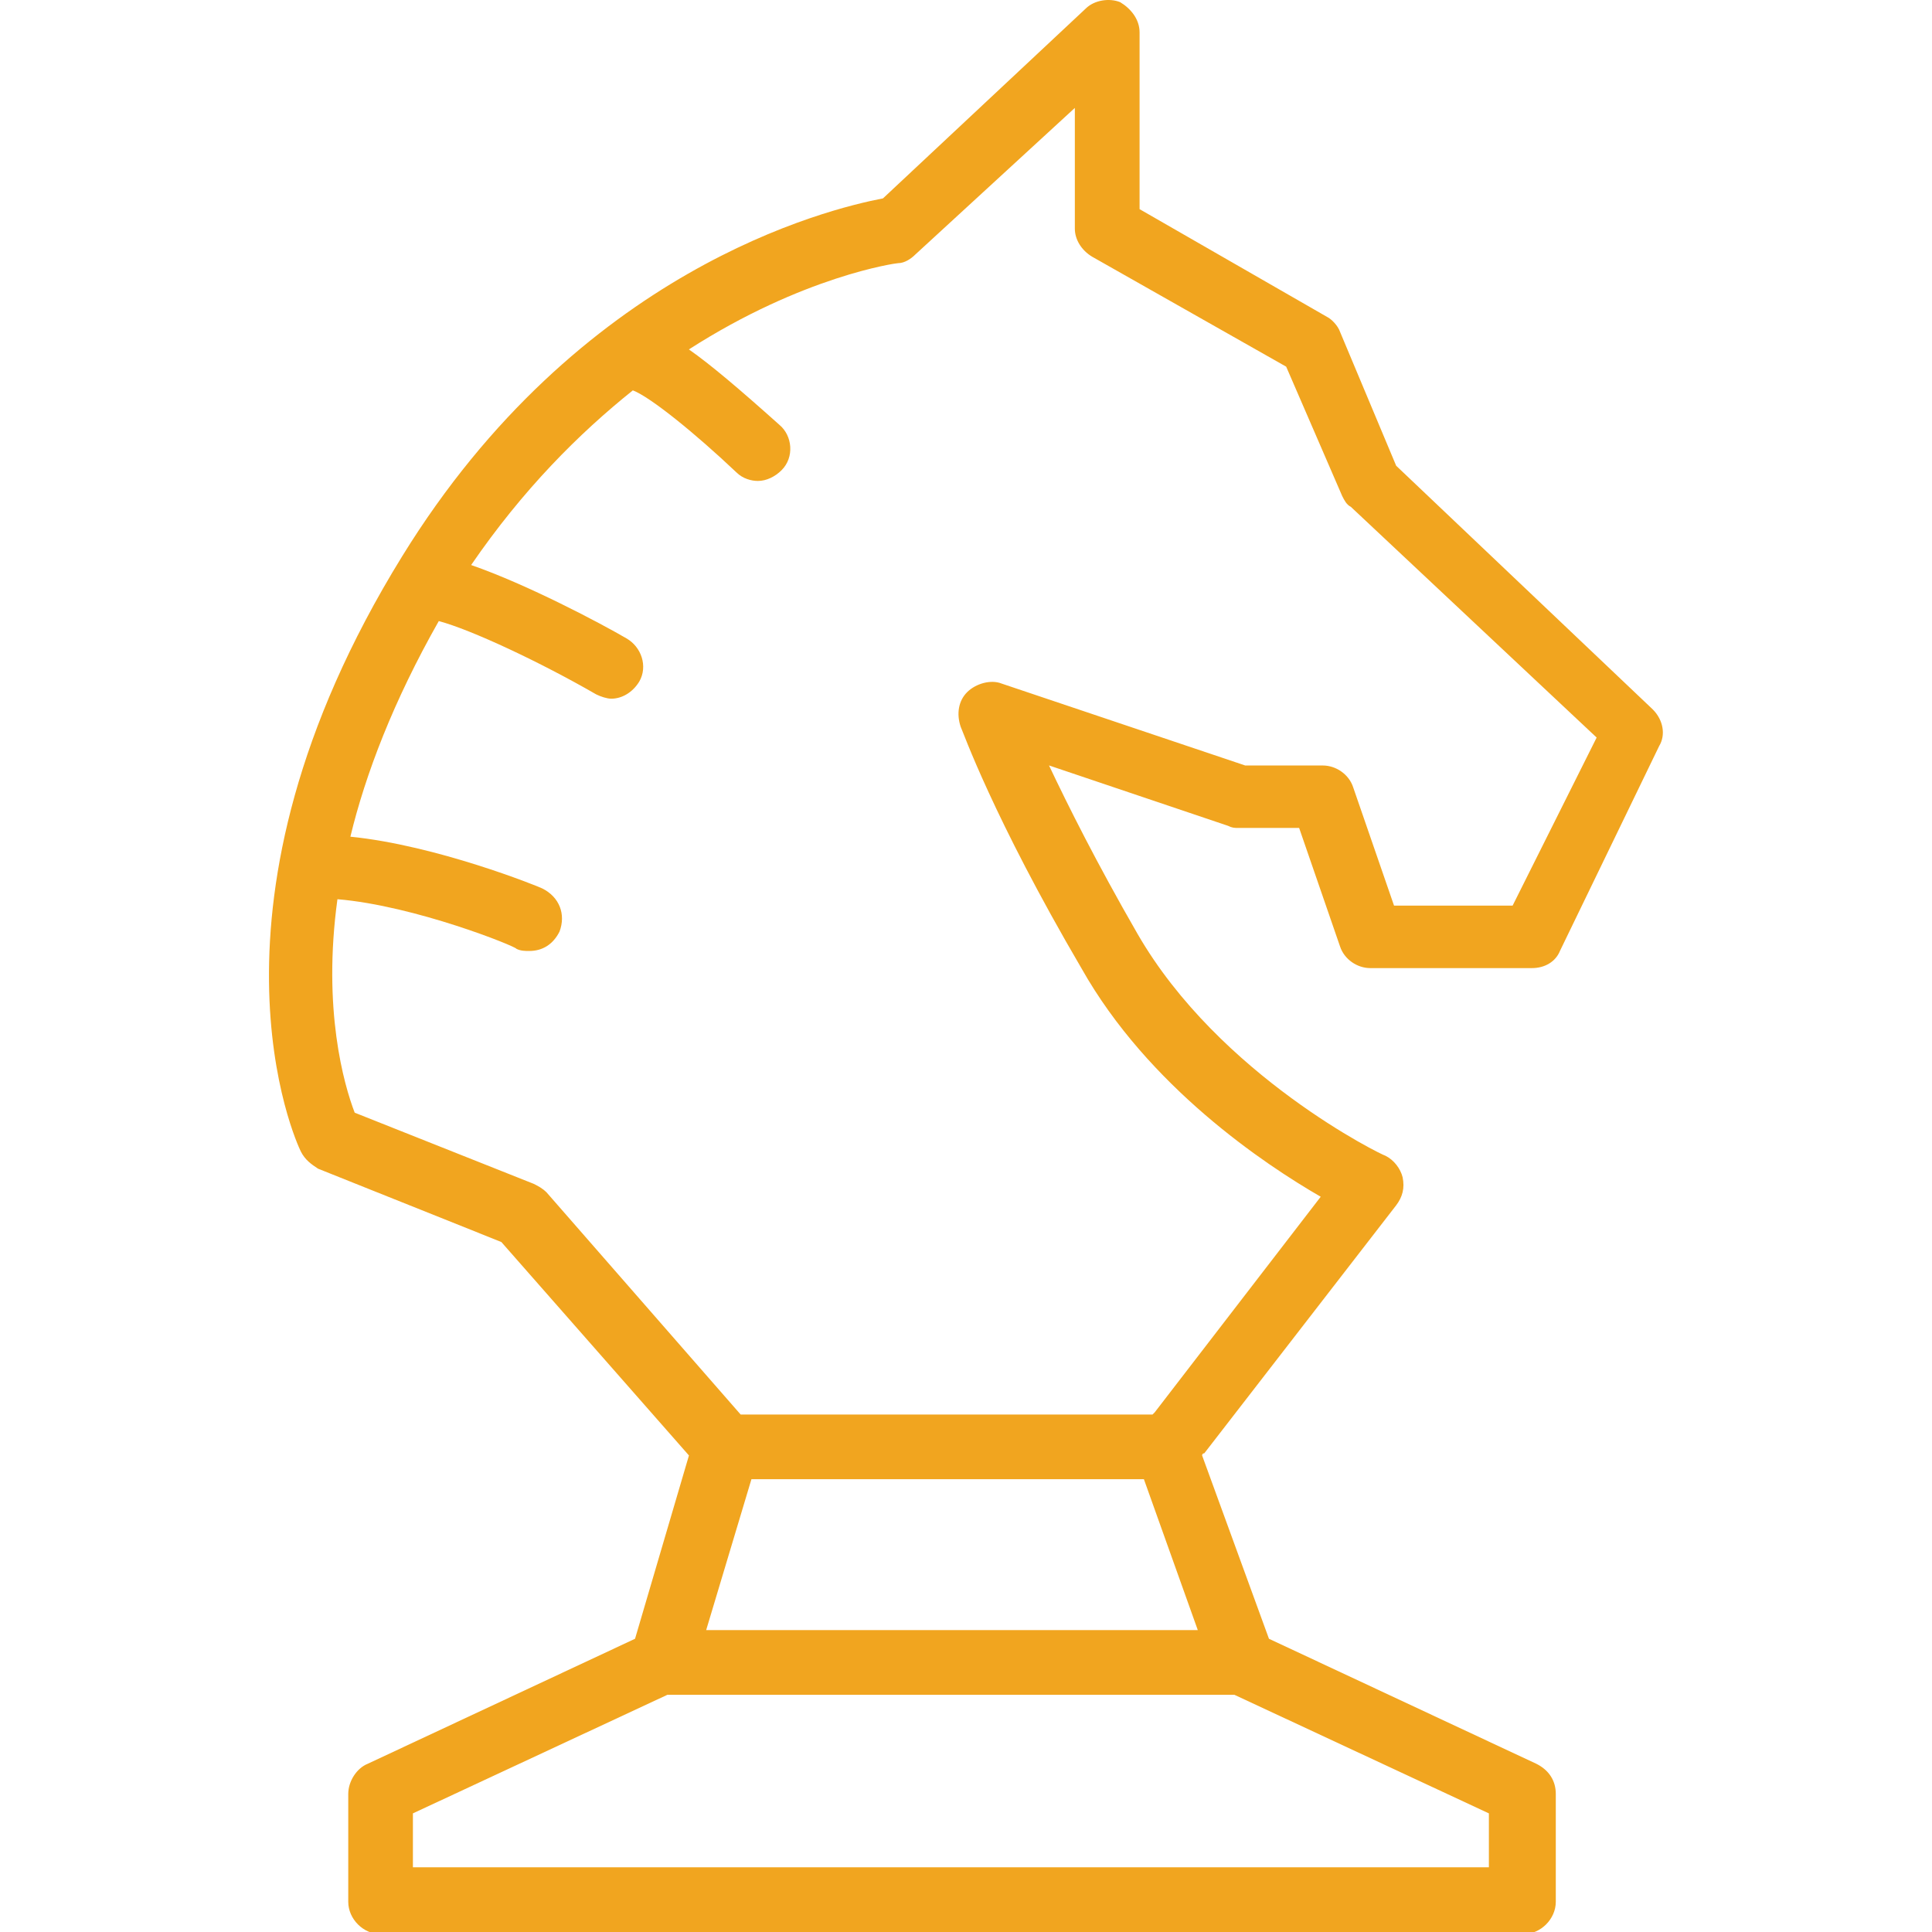
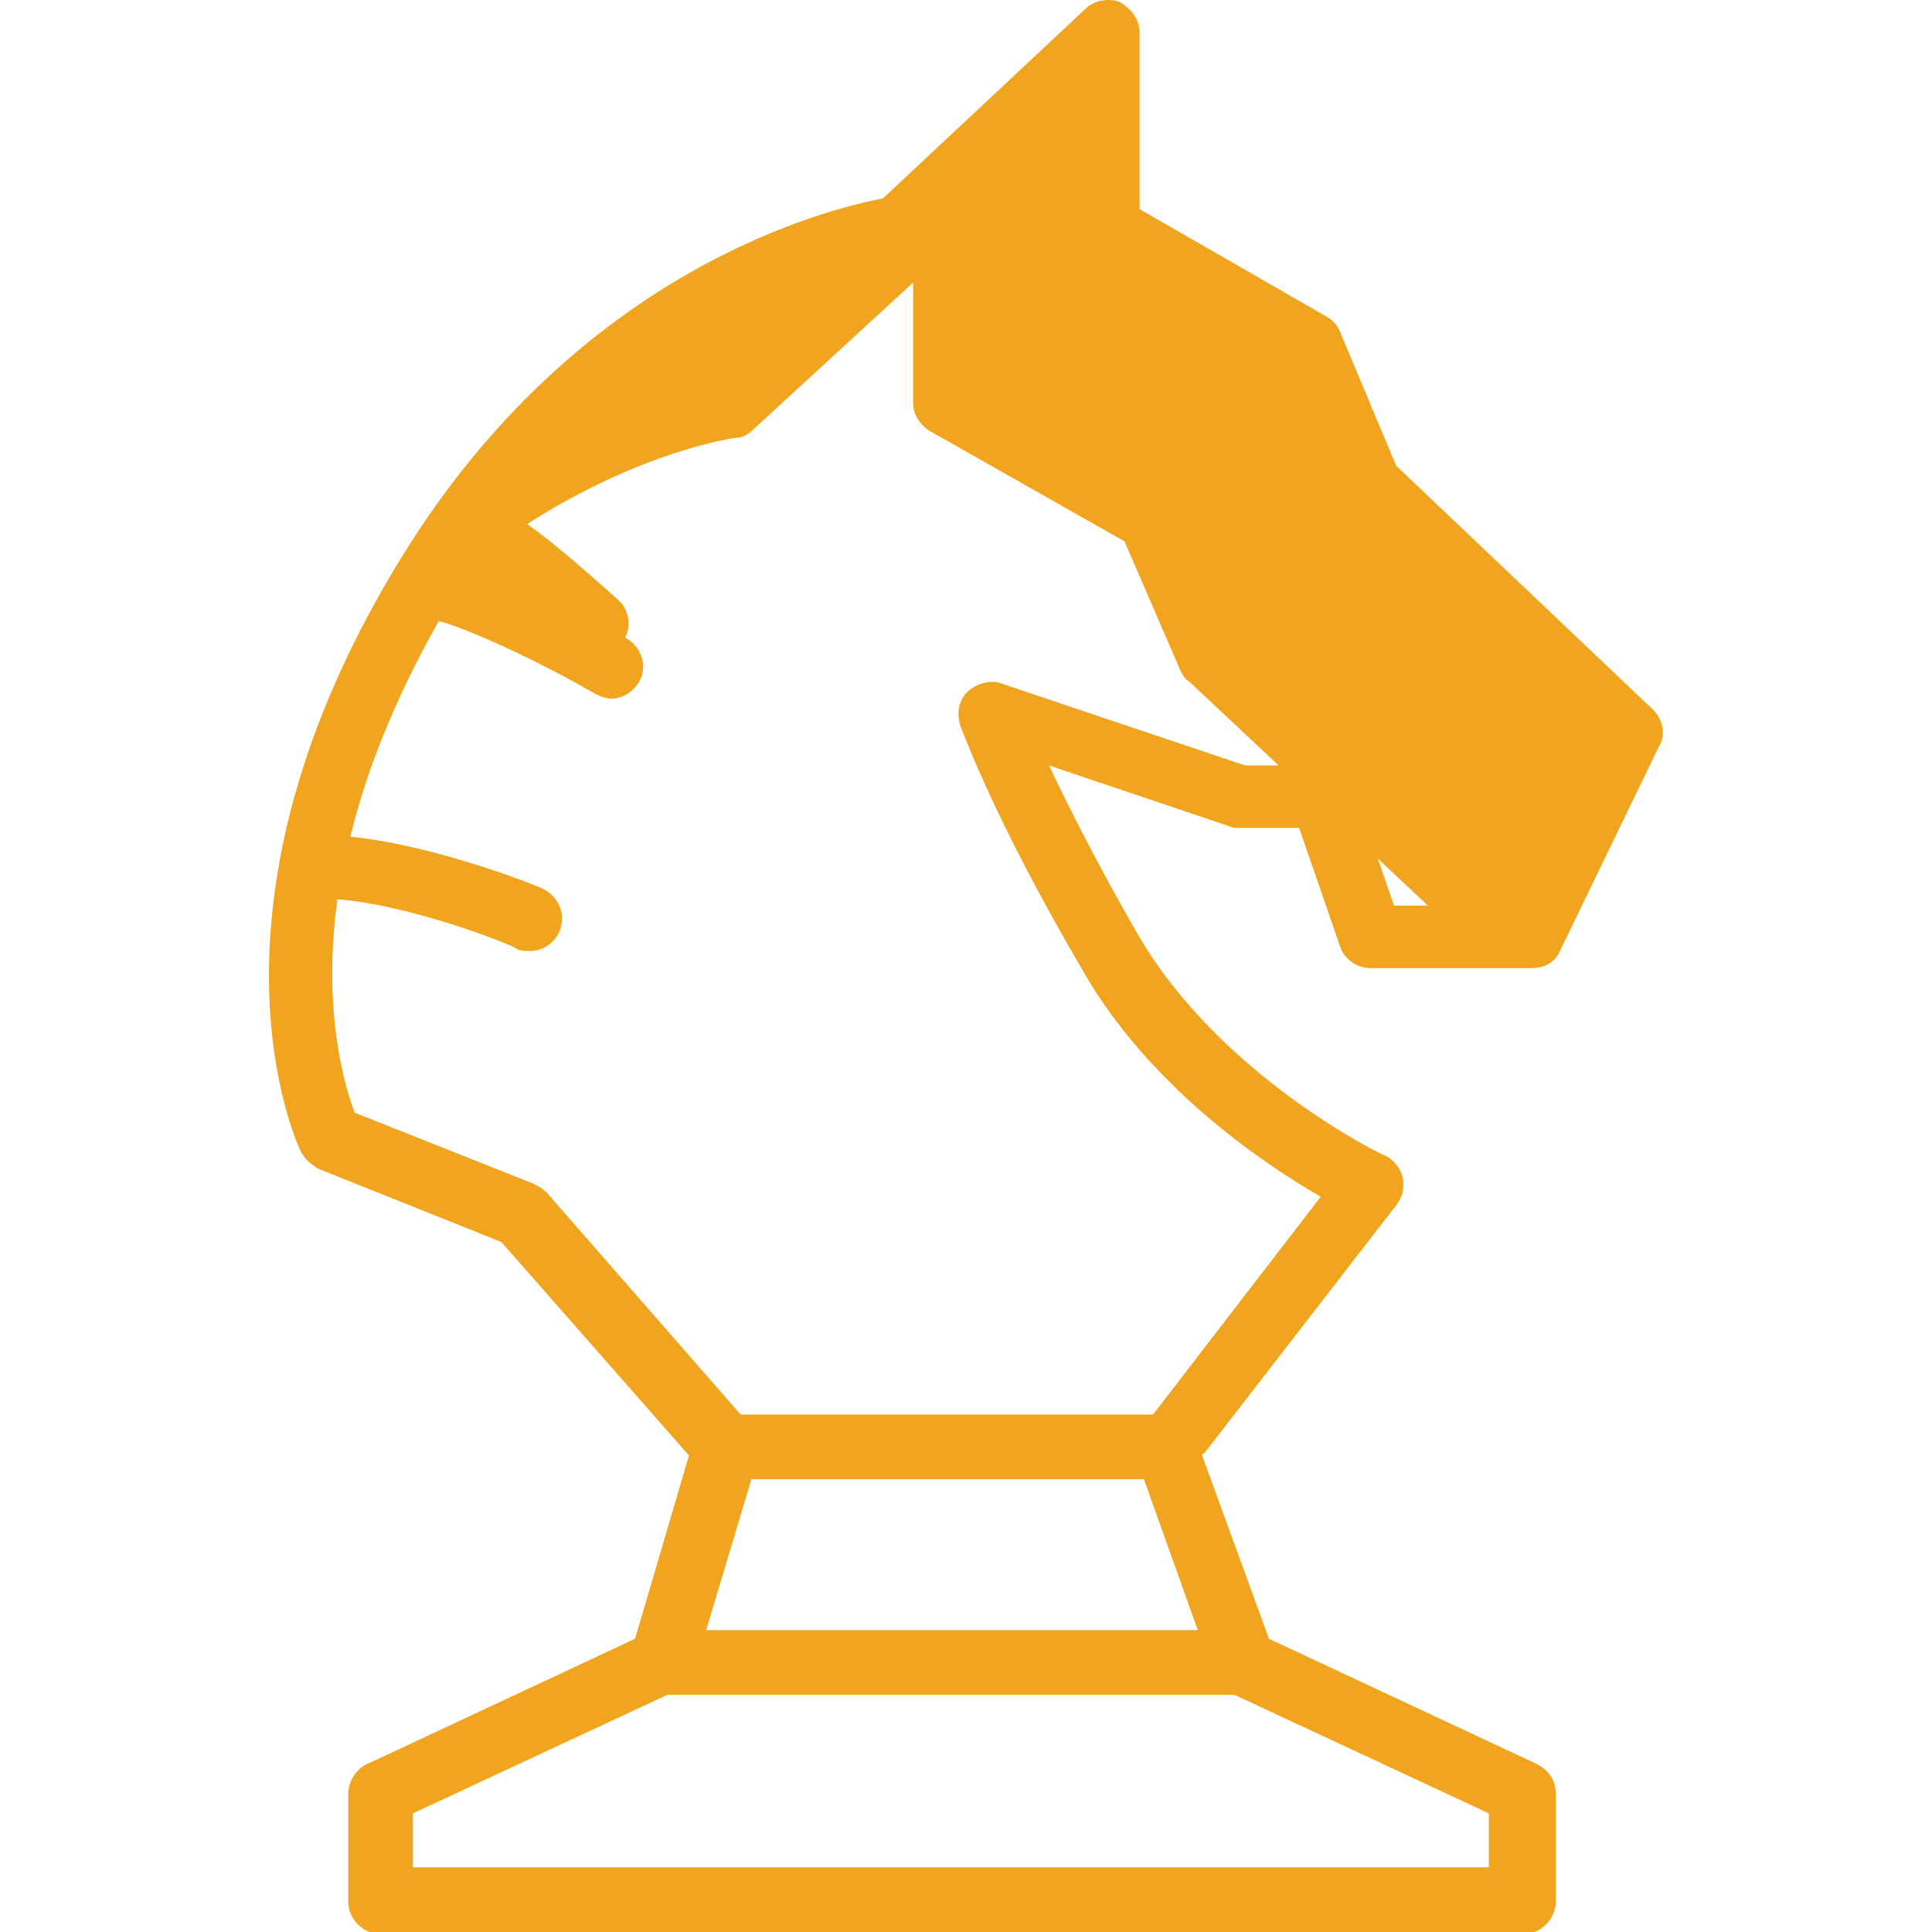
<svg xmlns="http://www.w3.org/2000/svg" version="1.1" id="Layer_1" x="0px" y="0px" width="90px" height="90px" viewBox="0 0 90 90" enable-background="new 0 0 90 90" xml:space="preserve">
-   <path fill="#F1A51F" d="M76.992,33.047L65.039,21.696l-2.611-6.228c-0.101-0.301-0.402-0.603-0.604-0.703l-8.738-5.022V1.507  c0-0.603-0.402-1.105-0.904-1.406C51.68-0.101,50.977,0,50.574,0.402l-9.441,8.839c-2.612,0.502-14.163,3.314-22.399,16.674  c-10.045,16.272-4.922,27.321-4.721,27.724c0.201,0.401,0.502,0.604,0.804,0.803l8.538,3.416l8.739,9.943l-2.511,8.539  l-12.456,5.825c-0.502,0.201-0.904,0.804-0.904,1.405v5.022c0,0.804,0.703,1.507,1.507,1.507h53.236  c0.806,0,1.509-0.703,1.509-1.507V83.57c0-0.603-0.303-1.104-0.904-1.405L59.113,76.34l-3.114-8.539c0,0,0-0.1,0.101-0.1  l8.939-11.553c0.301-0.4,0.402-0.804,0.301-1.306c-0.1-0.401-0.4-0.804-0.803-1.004c-0.102,0-7.734-3.717-11.553-10.347  c-1.907-3.314-3.213-5.926-4.117-7.834l8.337,2.812c0.2,0.1,0.302,0.1,0.503,0.1h2.812l1.907,5.525  c0.201,0.604,0.804,1.004,1.406,1.004h7.533c0.603,0,1.104-0.301,1.306-0.804l4.62-9.542C77.596,34.252,77.494,33.549,76.992,33.047  z M35.005,68.906h18.282l2.511,7.031H32.896L35.005,68.906z M69.459,86.986H19.235v-2.512l11.853-5.523h26.417l11.853,5.523v2.512  H69.459z M70.463,42.188h-5.523l-1.908-5.524c-0.201-0.603-0.805-1.004-1.406-1.004h-3.616l-11.351-3.817  c-0.502-0.201-1.205,0-1.607,0.402c-0.402,0.402-0.502,1.004-0.301,1.607c0.1,0.201,1.507,4.219,5.625,11.25  c3.113,5.524,8.538,9.141,11.148,10.647L53.79,65.794l-0.101,0.101H34.503l-9.04-10.347c-0.201-0.2-0.402-0.301-0.603-0.401  l-8.337-3.314c-0.502-1.307-1.507-4.821-0.804-9.944c3.616,0.301,8.337,2.209,8.337,2.31c0.201,0.101,0.401,0.101,0.603,0.101  c0.603,0,1.105-0.301,1.406-0.904c0.301-0.803,0-1.607-0.804-2.009c-0.201-0.101-4.922-2.009-8.939-2.411  c0.703-2.913,2.009-6.328,4.118-10.044c1.507,0.401,4.721,1.908,7.333,3.415c0.201,0.101,0.502,0.201,0.703,0.201  c0.502,0,1.004-0.301,1.306-0.803c0.402-0.703,0.101-1.607-0.603-2.009c-1.206-0.703-4.621-2.511-7.232-3.415  c2.411-3.516,5.022-6.127,7.533-8.136c0.804,0.301,2.913,2.009,4.821,3.817c0.302,0.301,0.703,0.402,1.005,0.402  c0.401,0,0.803-0.201,1.104-0.502c0.603-0.603,0.502-1.607-0.1-2.109c-1.909-1.708-3.214-2.812-4.219-3.516  c5.324-3.416,9.643-4.018,9.743-4.018c0.301,0,0.603-0.201,0.804-0.402l7.432-6.83v5.625c0,0.502,0.303,1.004,0.805,1.306  l9.04,5.123l2.61,6.027c0.103,0.201,0.201,0.402,0.402,0.502l11.451,10.748L70.463,42.188z" />
+   <path fill="#F1A51F" d="M76.992,33.047L65.039,21.696l-2.611-6.228c-0.101-0.301-0.402-0.603-0.604-0.703l-8.738-5.022V1.507  c0-0.603-0.402-1.105-0.904-1.406C51.68-0.101,50.977,0,50.574,0.402l-9.441,8.839c-2.612,0.502-14.163,3.314-22.399,16.674  c-10.045,16.272-4.922,27.321-4.721,27.724c0.201,0.401,0.502,0.604,0.804,0.803l8.538,3.416l8.739,9.943l-2.511,8.539  l-12.456,5.825c-0.502,0.201-0.904,0.804-0.904,1.405v5.022c0,0.804,0.703,1.507,1.507,1.507h53.236  c0.806,0,1.509-0.703,1.509-1.507V83.57c0-0.603-0.303-1.104-0.904-1.405L59.113,76.34l-3.114-8.539c0,0,0-0.1,0.101-0.1  l8.939-11.553c0.301-0.4,0.402-0.804,0.301-1.306c-0.1-0.401-0.4-0.804-0.803-1.004c-0.102,0-7.734-3.717-11.553-10.347  c-1.907-3.314-3.213-5.926-4.117-7.834l8.337,2.812c0.2,0.1,0.302,0.1,0.503,0.1h2.812l1.907,5.525  c0.201,0.604,0.804,1.004,1.406,1.004h7.533c0.603,0,1.104-0.301,1.306-0.804l4.62-9.542C77.596,34.252,77.494,33.549,76.992,33.047  z M35.005,68.906h18.282l2.511,7.031H32.896L35.005,68.906z M69.459,86.986H19.235v-2.512l11.853-5.523h26.417l11.853,5.523v2.512  H69.459z M70.463,42.188h-5.523l-1.908-5.524c-0.201-0.603-0.805-1.004-1.406-1.004h-3.616l-11.351-3.817  c-0.502-0.201-1.205,0-1.607,0.402c-0.402,0.402-0.502,1.004-0.301,1.607c0.1,0.201,1.507,4.219,5.625,11.25  c3.113,5.524,8.538,9.141,11.148,10.647L53.79,65.794l-0.101,0.101H34.503l-9.04-10.347c-0.201-0.2-0.402-0.301-0.603-0.401  l-8.337-3.314c-0.502-1.307-1.507-4.821-0.804-9.944c3.616,0.301,8.337,2.209,8.337,2.31c0.201,0.101,0.401,0.101,0.603,0.101  c0.603,0,1.105-0.301,1.406-0.904c0.301-0.803,0-1.607-0.804-2.009c-0.201-0.101-4.922-2.009-8.939-2.411  c0.703-2.913,2.009-6.328,4.118-10.044c1.507,0.401,4.721,1.908,7.333,3.415c0.201,0.101,0.502,0.201,0.703,0.201  c0.502,0,1.004-0.301,1.306-0.803c0.402-0.703,0.101-1.607-0.603-2.009c-1.206-0.703-4.621-2.511-7.232-3.415  c0.804,0.301,2.913,2.009,4.821,3.817c0.302,0.301,0.703,0.402,1.005,0.402  c0.401,0,0.803-0.201,1.104-0.502c0.603-0.603,0.502-1.607-0.1-2.109c-1.909-1.708-3.214-2.812-4.219-3.516  c5.324-3.416,9.643-4.018,9.743-4.018c0.301,0,0.603-0.201,0.804-0.402l7.432-6.83v5.625c0,0.502,0.303,1.004,0.805,1.306  l9.04,5.123l2.61,6.027c0.103,0.201,0.201,0.402,0.402,0.502l11.451,10.748L70.463,42.188z" />
</svg>